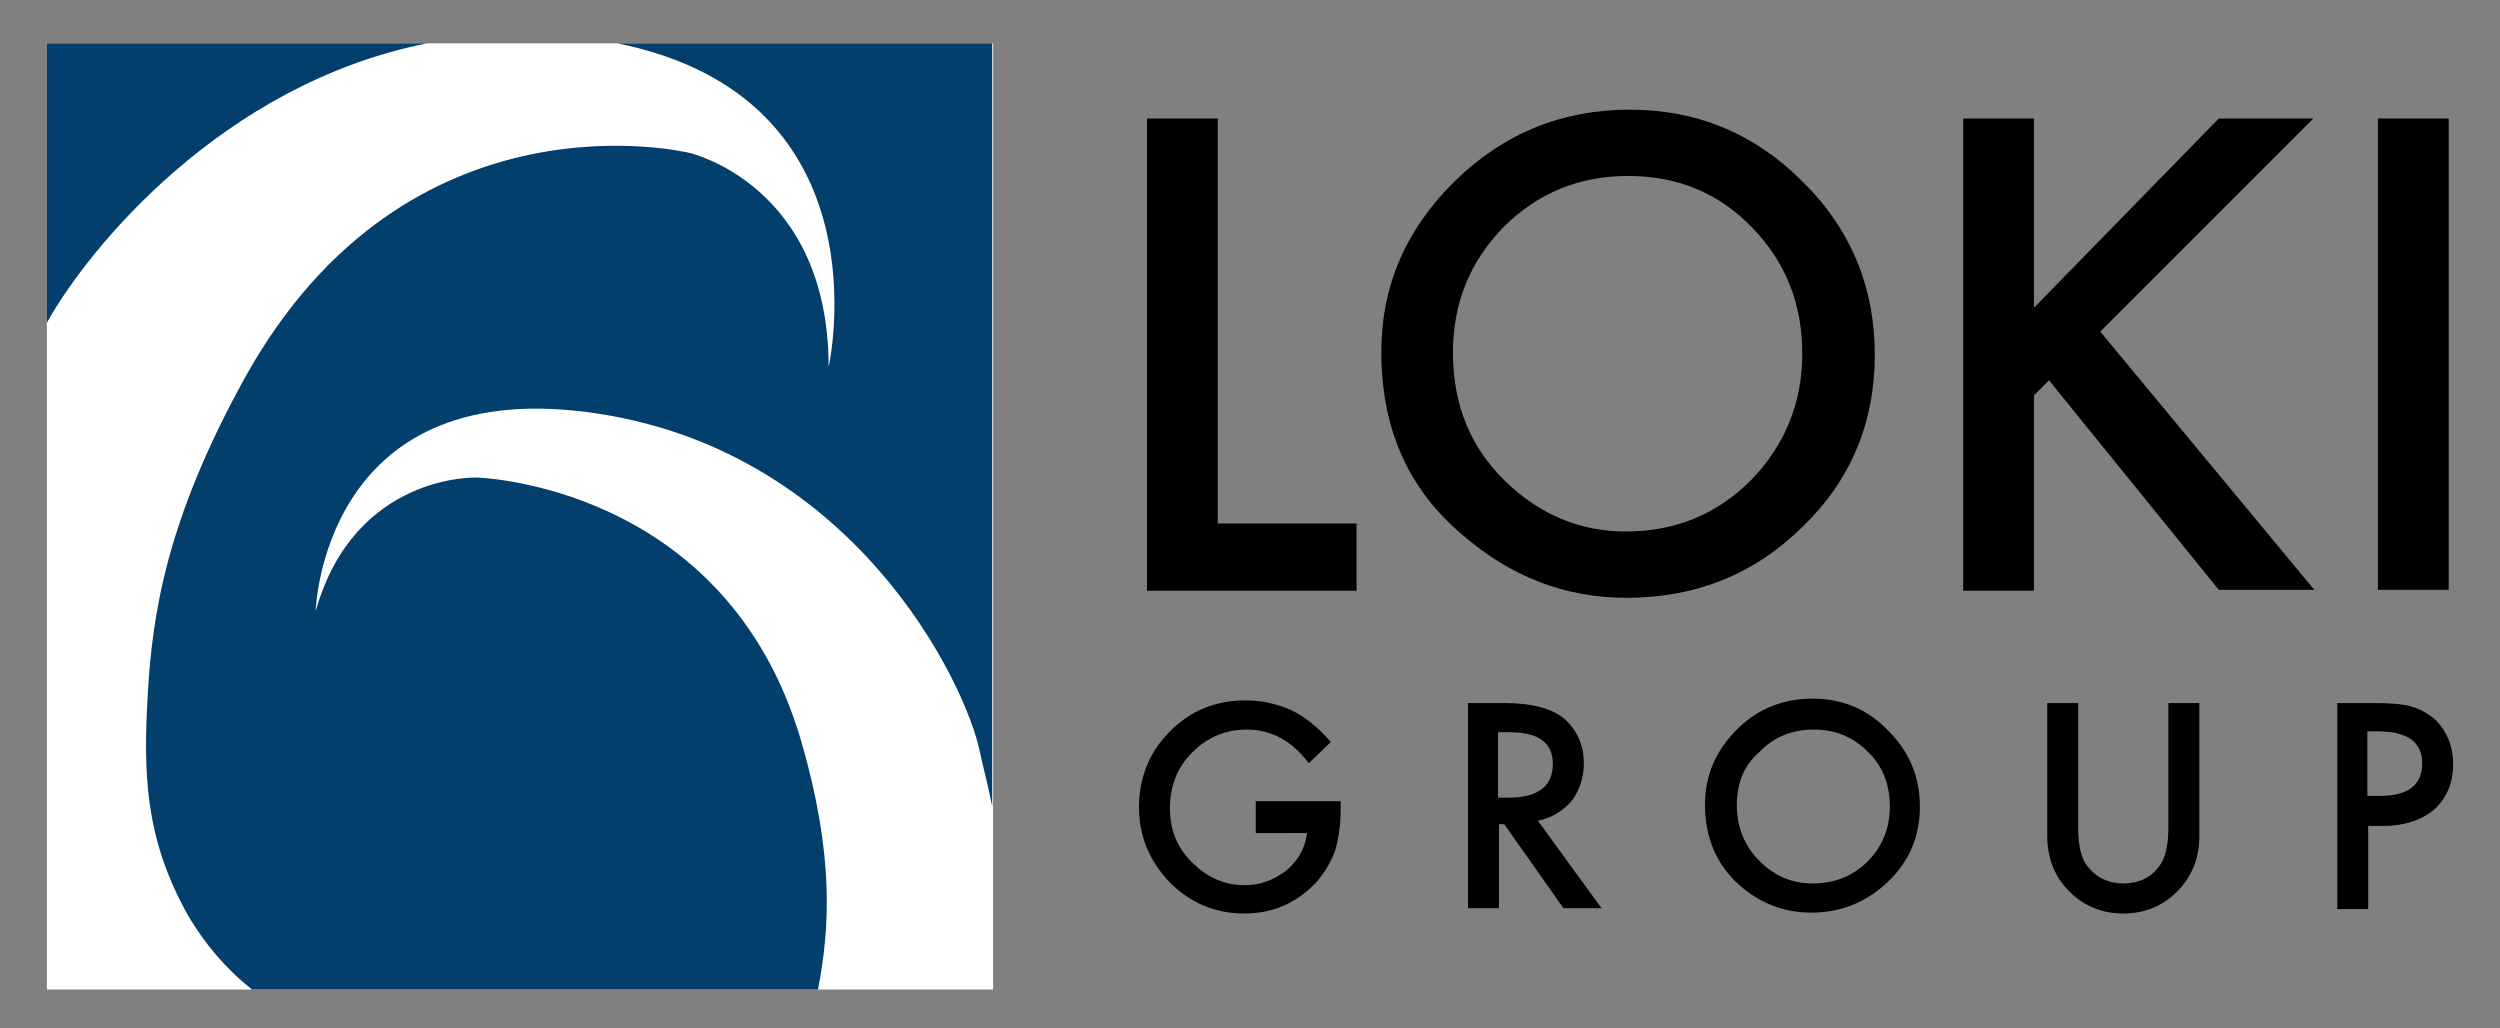
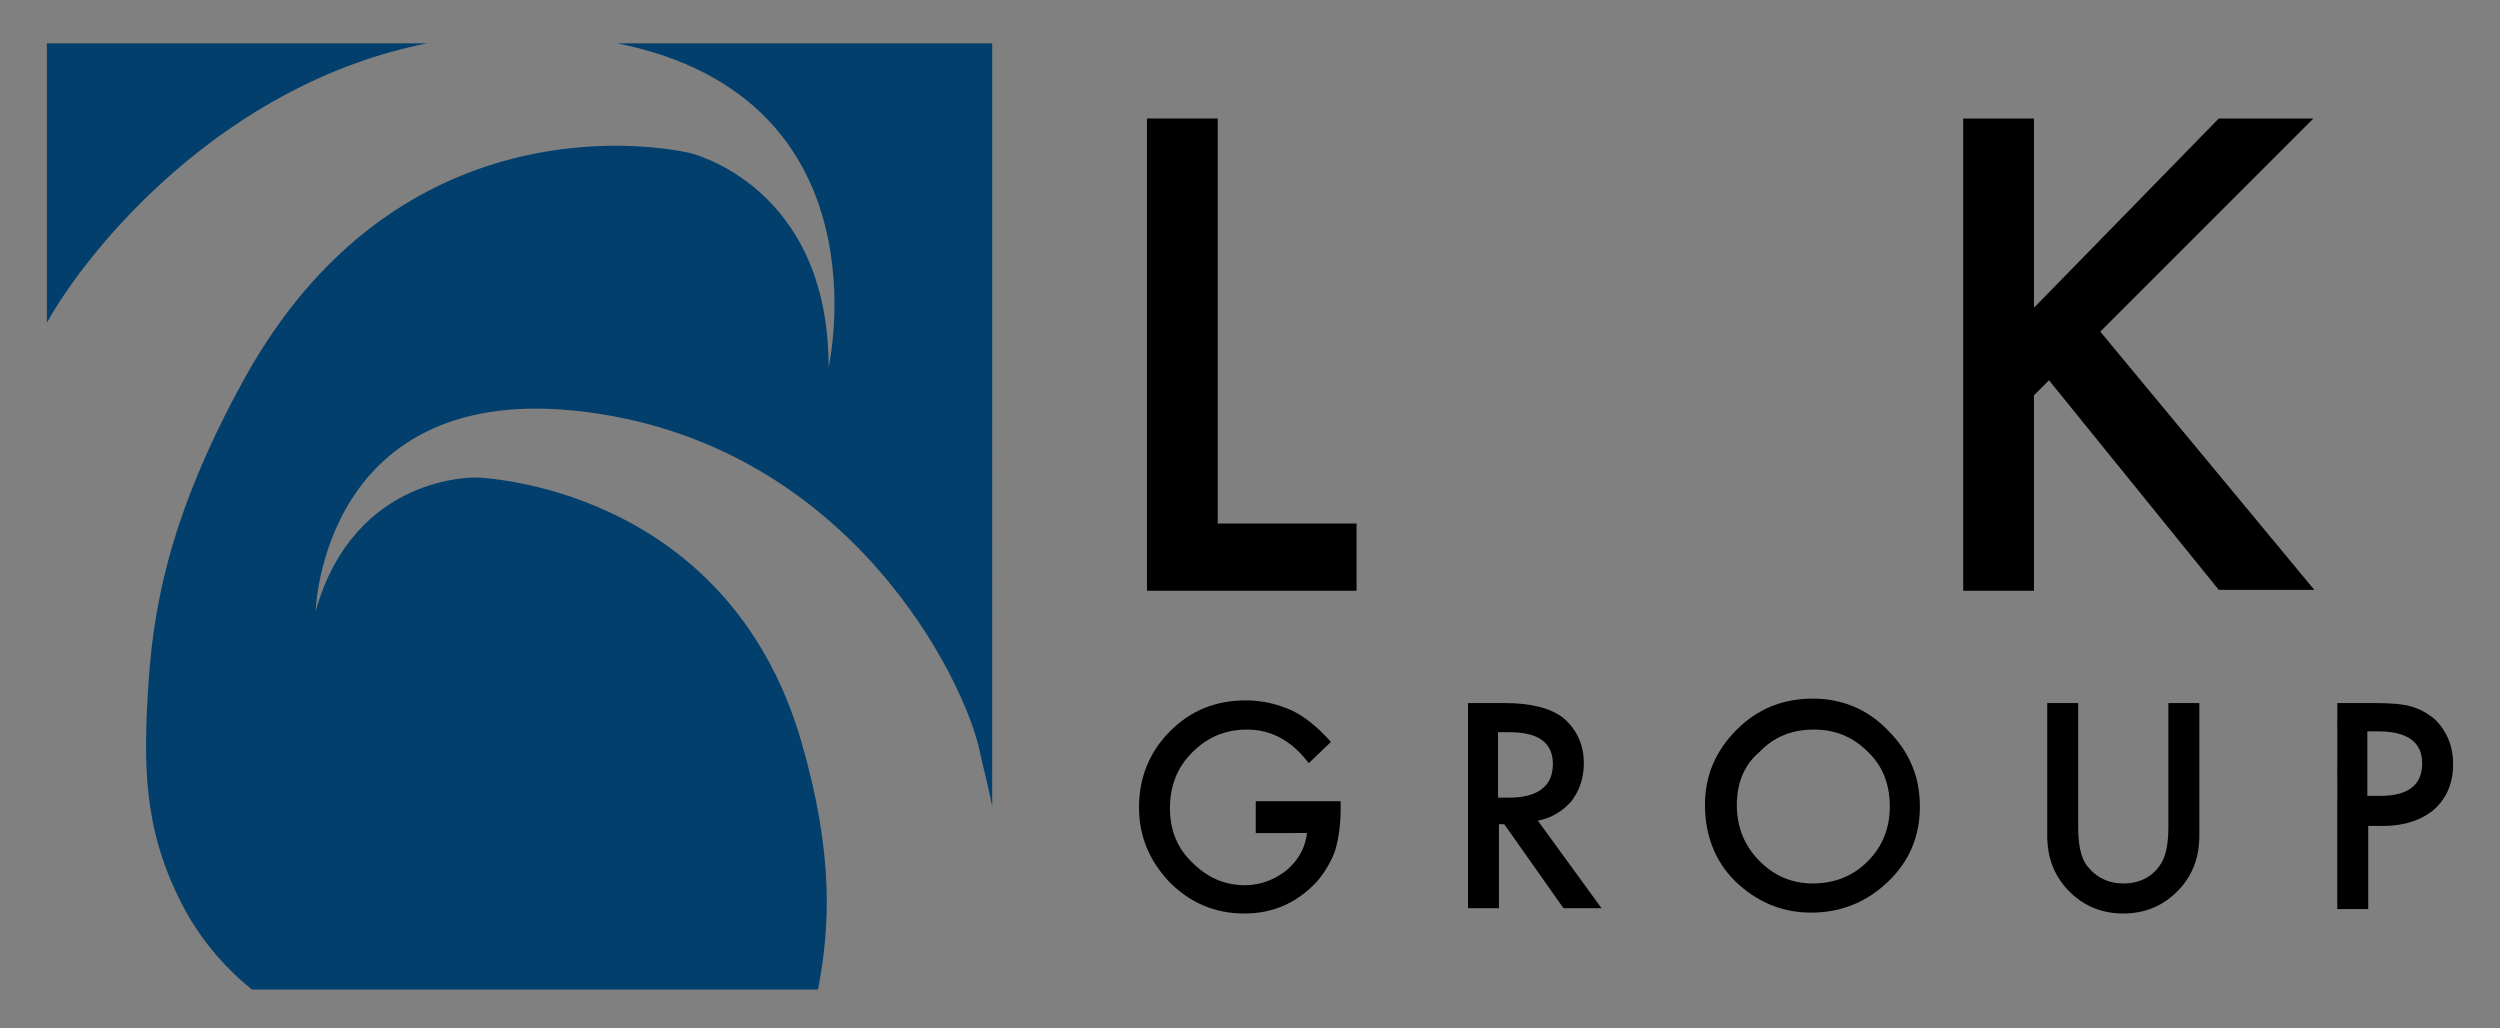
<svg xmlns="http://www.w3.org/2000/svg" version="1.1" x="0px" y="0px" viewBox="0 0 282.7 116.3" style="enable-background:new 0 0 282.7 116.3;" xml:space="preserve">
  <rect x="0" y="0" width="282.7" height="116.3" fill="#808080" stroke="none" />
  <style type="text/css">
	.st0{fill:#FFFFFF;}
	.st1{fill:#023F6C;}
</style>
  <g id="Layer_1">
</g>
  <g id="Layer_2">
</g>
  <g id="Layer_3">
    <g>
      <g>
        <g>
          <path d="M137.7,13.4v45.8h15.7v7.6h-23.7V13.4H137.7z" />
-           <path d="M156.2,39.8c0-7.5,2.8-13.9,8.3-19.3c5.5-5.4,12.1-8.1,19.8-8.1c7.6,0,14.1,2.7,19.5,8.1c5.5,5.4,8.2,12,8.2,19.6      c0,7.7-2.7,14.2-8.2,19.5c-5.5,5.4-12.1,8-19.9,8c-6.9,0-13.1-2.4-18.5-7.1C159.2,55.3,156.2,48.4,156.2,39.8z M164.3,39.9      c0,5.9,2,10.7,5.9,14.5c3.9,3.8,8.5,5.7,13.6,5.7c5.6,0,10.3-1.9,14.2-5.8c3.8-3.9,5.8-8.7,5.8-14.3c0-5.7-1.9-10.4-5.7-14.3      c-3.8-3.9-8.4-5.8-14-5.8c-5.5,0-10.2,1.9-14.1,5.8C166.2,29.6,164.3,34.3,164.3,39.9z" />
          <path d="M230.1,34.7l20.8-21.3h10.7l-24.1,24.1l24.2,29.2h-10.8L231.7,43l-1.7,1.7v22.1h-8V13.4h8V34.7z" />
-           <path d="M276.9,13.4v53.3h-8V13.4H276.9z" />
        </g>
        <g>
          <path d="M142,90.6h9.6v0.8c0,1.8-0.2,3.3-0.6,4.7c-0.4,1.2-1.1,2.4-2,3.5c-2.2,2.4-4.9,3.7-8.3,3.7c-3.3,0-6.1-1.2-8.4-3.5      c-2.3-2.4-3.5-5.2-3.5-8.5c0-3.4,1.2-6.3,3.5-8.6c2.4-2.4,5.2-3.5,8.6-3.5c1.8,0,3.5,0.4,5.1,1.1c1.5,0.7,3,1.9,4.5,3.6      l-2.5,2.4c-1.9-2.5-4.2-3.8-7-3.8c-2.5,0-4.5,0.9-6.2,2.6c-1.7,1.7-2.5,3.8-2.5,6.3c0,2.6,0.9,4.7,2.8,6.4      c1.7,1.6,3.6,2.3,5.7,2.3c1.7,0,3.3-0.6,4.7-1.7c1.4-1.2,2.1-2.6,2.3-4.2H142V90.6z" />
          <path d="M173.9,92.8l7.2,9.9h-4.3l-6.7-9.5h-0.6v9.5H166V79.5h4.1c3.1,0,5.3,0.6,6.7,1.7c1.5,1.3,2.3,3,2.3,5.1      c0,1.7-0.5,3.1-1.4,4.3C176.7,91.7,175.5,92.5,173.9,92.8z M169.5,90.2h1.1c3.3,0,5-1.3,5-3.8c0-2.4-1.6-3.6-4.9-3.6h-1.3V90.2z      " />
          <path d="M192.8,91c0-3.3,1.2-6.1,3.6-8.5c2.4-2.4,5.3-3.5,8.6-3.5c3.3,0,6.2,1.2,8.5,3.6c2.4,2.4,3.6,5.2,3.6,8.6      c0,3.4-1.2,6.2-3.6,8.5c-2.4,2.3-5.3,3.5-8.7,3.5c-3,0-5.7-1-8.1-3.1C194.1,97.8,192.8,94.7,192.8,91z M196.4,91      c0,2.6,0.9,4.7,2.6,6.4c1.7,1.7,3.7,2.5,6,2.5c2.4,0,4.5-0.8,6.2-2.5c1.7-1.7,2.5-3.8,2.5-6.2c0-2.5-0.8-4.6-2.5-6.2      c-1.7-1.7-3.7-2.5-6.1-2.5c-2.4,0-4.5,0.8-6.1,2.5C197.2,86.5,196.4,88.6,196.4,91z" />
          <path d="M235,79.5v14c0,2,0.3,3.5,1,4.4c1,1.3,2.4,2,4.1,2c1.8,0,3.2-0.7,4.1-2c0.7-0.9,1-2.4,1-4.4v-14h3.5v15      c0,2.5-0.8,4.5-2.3,6.1c-1.7,1.8-3.8,2.7-6.3,2.7s-4.6-0.9-6.3-2.7c-1.5-1.6-2.3-3.6-2.3-6.1v-15H235z" />
          <path d="M267.8,93.3v9.5h-3.5V79.5h4c2,0,3.4,0.1,4.4,0.4c1,0.3,1.9,0.8,2.7,1.5c1.3,1.3,2,3,2,5c0,2.1-0.7,3.8-2.1,5.1      c-1.4,1.2-3.4,1.9-5.8,1.9H267.8z M267.8,90h1.3c3.2,0,4.8-1.2,4.8-3.7c0-2.4-1.7-3.6-5-3.6h-1.2V90z" />
        </g>
      </g>
      <g>
-         <rect x="5.3" y="4.9" class="st0" width="107" height="107" />
        <g>
          <path class="st1" d="M5.3,4.9v31.6c4.6-8.3,19.8-27,43-31.6H5.3z" />
          <path class="st1" d="M69.8,4.9c30.8,6.2,23.9,36.6,23.9,36.6C93.7,20.9,78,17.3,78,17.3S46.2,9.4,27.7,42.7      c-8.9,16.1-10.5,26.8-11,36c-0.5,8.8-0.3,16.1,4.5,24.7c1.9,3.3,4.4,6.2,7.3,8.5h64c1.3-6.8,1.9-15-1.9-28.1      C82.1,54.7,53.9,54,53.9,54s-13.8-0.5-18.2,15.1c0,0,0.7-26.4,30.7-22.5c30,3.9,42.8,30.6,44.4,38.4c0.3,1.5,0.9,3.6,1.4,6.2      V4.9H69.8z" />
        </g>
      </g>
    </g>
  </g>
  <g id="Layer_4">
</g>
</svg>